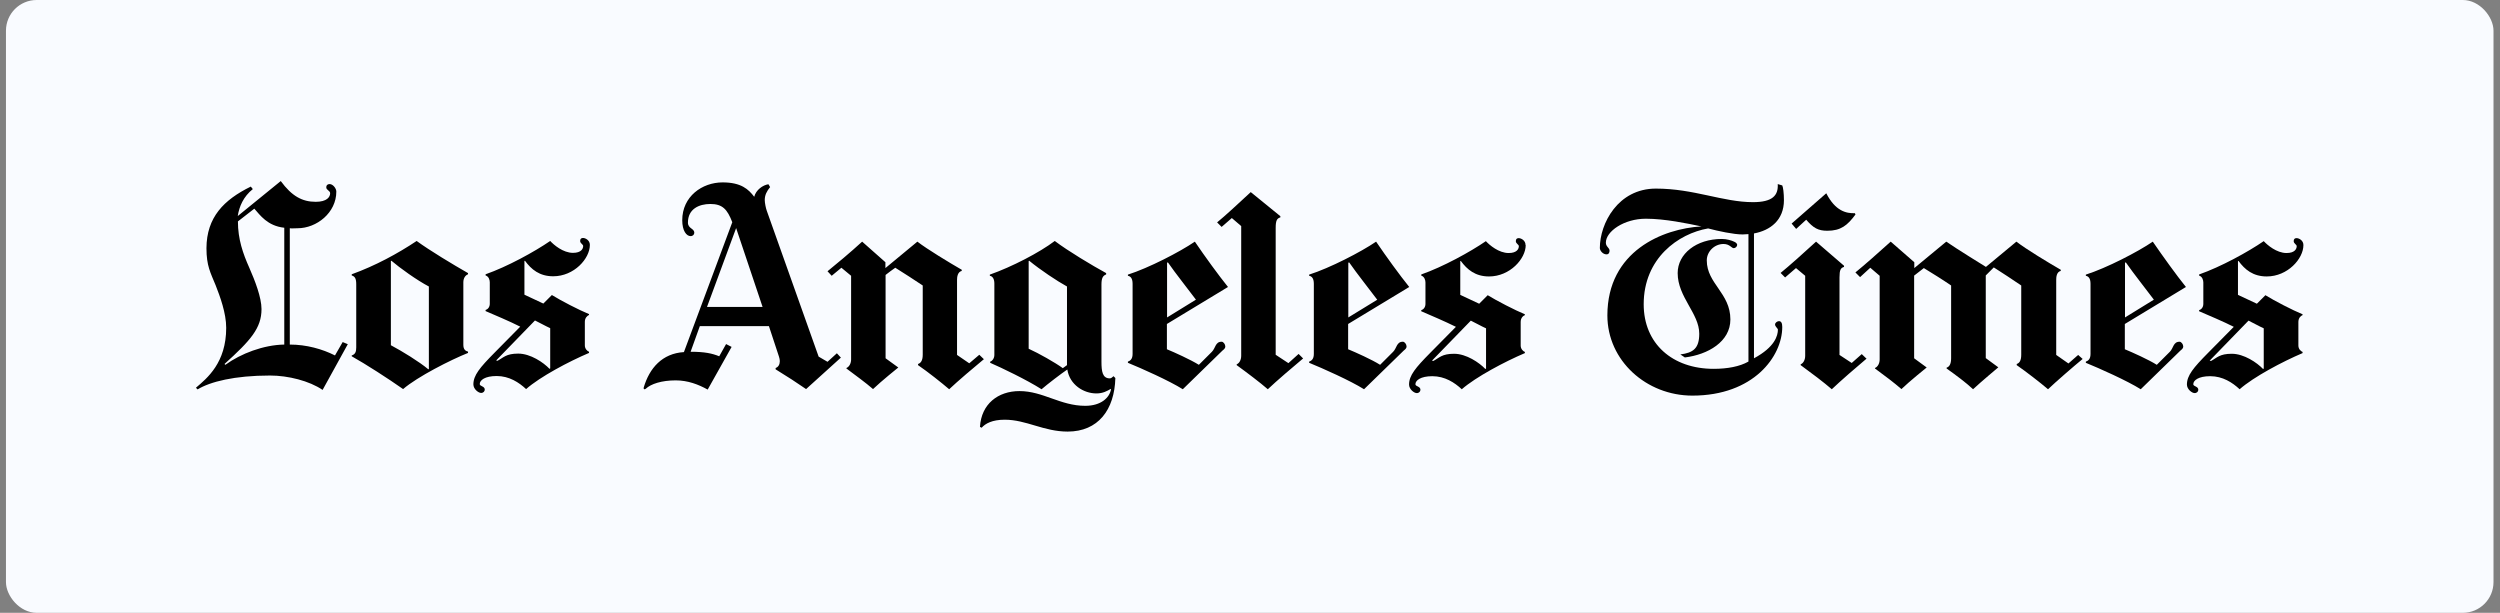
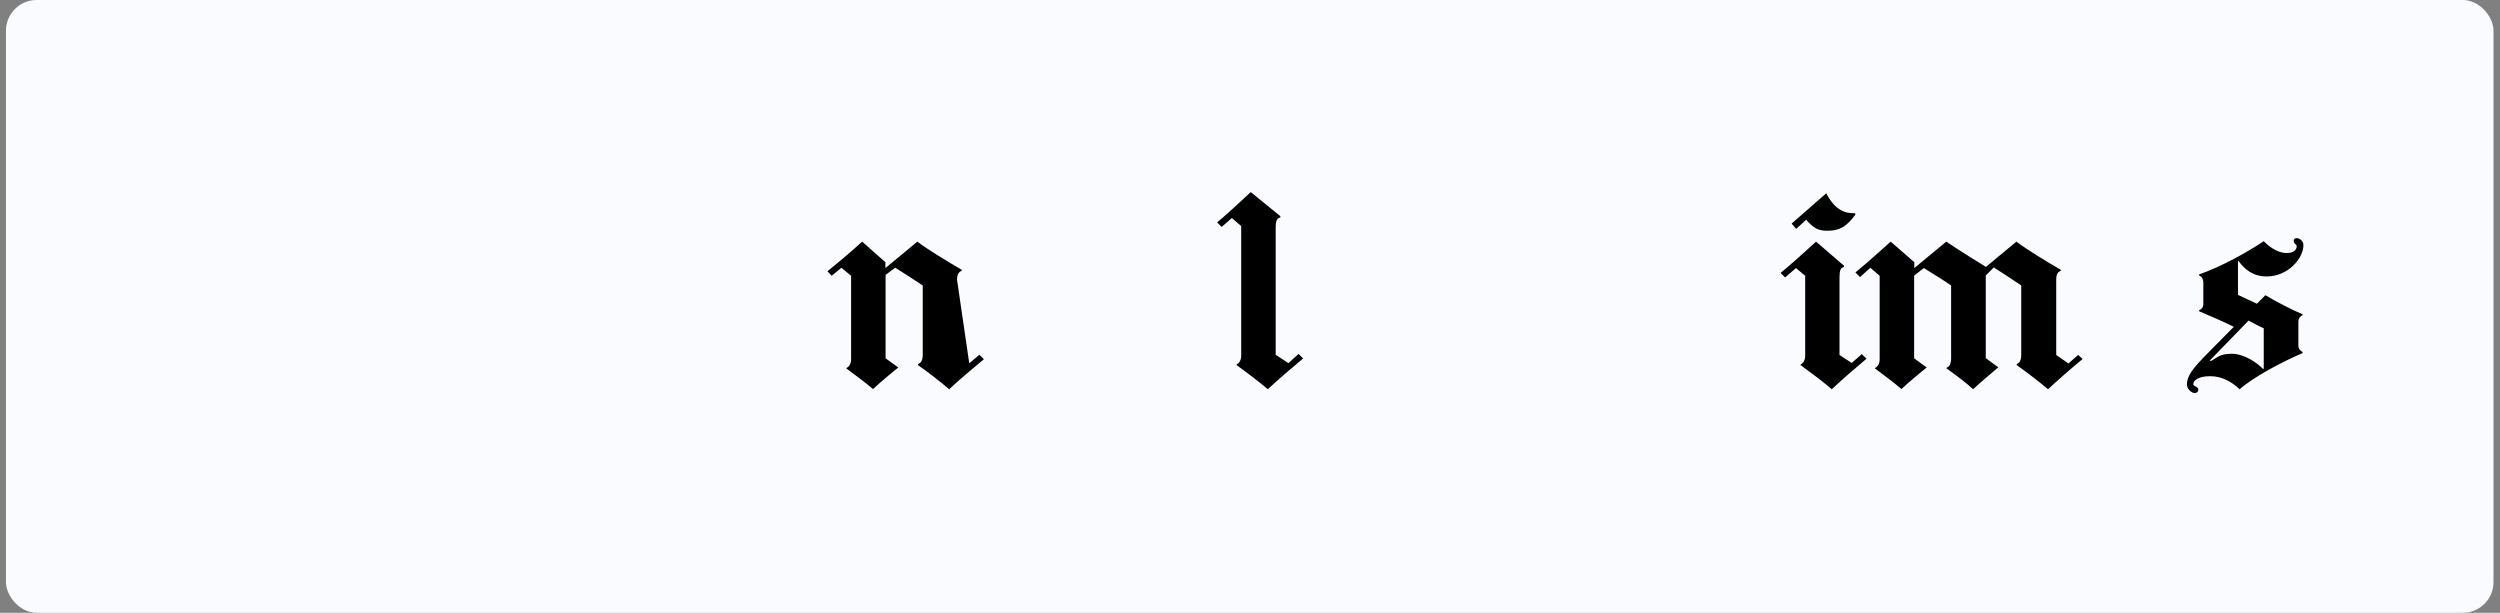
<svg xmlns="http://www.w3.org/2000/svg" width="359" height="88" viewBox="0 0 359 88" fill="none">
  <rect x="0" y="0" width="359" height="88" fill="#808080" stroke="none" />
  <rect x="0.856" width="357.211" height="88" rx="4.41" fill="#F9FBFF" />
  <g clip-path="url(#clip0_752_2623)">
    <path d="M299.07 51.546C297.892 52.507 295.201 54.838 294.095 55.895C293.062 55.006 290.923 53.348 289.601 52.435V52.267C289.986 52.146 290.25 51.786 290.25 50.945V40.996C289.169 40.251 287.439 39.121 286.309 38.4L285.156 39.554V51.425L286.958 52.747C286.958 52.747 284.435 54.862 283.329 55.895C282.344 54.958 280.878 53.877 279.532 52.916V52.795C279.917 52.675 280.181 52.291 280.181 51.45V40.996C279.099 40.251 277.417 39.193 276.264 38.496L274.87 39.578V51.45L276.672 52.771C276.672 52.771 274.221 54.742 273.043 55.871C271.938 54.91 270.736 54.021 269.246 52.916V52.843C269.655 52.675 269.919 52.17 269.919 51.618V39.602L268.573 38.448L267.107 39.794L266.435 39.121C267.54 38.232 269.895 36.165 271.505 34.699L274.894 37.655V38.496L279.484 34.699C280.926 35.709 285.18 38.328 285.18 38.328L289.553 34.699C290.947 35.781 294.168 37.727 295.922 38.737V38.905C295.321 39.049 295.273 39.794 295.273 40.178V50.969L297.027 52.194L298.421 50.969L299.094 51.57L299.07 51.546ZM266.459 30.782C265.281 32.392 264.32 33.137 262.397 33.137C261.099 33.137 260.402 32.753 259.369 31.551L257.927 32.873L257.278 32.104L262.253 27.754C263.551 30.301 265.113 30.662 266.362 30.614L266.435 30.782" fill="black" />
-     <path d="M268.069 51.474C266.771 52.555 264.224 54.766 263.046 55.896C261.941 54.934 260.066 53.517 258.576 52.435V52.315C258.985 52.147 259.225 51.642 259.225 51.089V39.602L257.904 38.496L256.341 39.842L255.693 39.193C256.798 38.304 259.201 36.165 260.787 34.699L264.801 38.16V38.328C264.32 38.472 264.152 38.761 264.152 39.842V50.969L265.906 52.123L267.348 50.849L268.021 51.498L268.069 51.474ZM187.129 51.474C185.831 52.555 183.236 54.766 182.058 55.896C180.953 54.934 179.078 53.517 177.588 52.435V52.315C177.997 52.147 178.237 51.642 178.237 51.089V32.464L176.891 31.311L175.426 32.585L174.777 31.936C175.882 31.047 178.021 29.052 179.607 27.586L183.861 31.047V31.215C183.38 31.359 183.188 31.647 183.188 32.729V50.945L185.014 52.147L186.48 50.825L187.129 51.474ZM141.324 51.546C140.147 52.507 137.407 54.838 136.301 55.896C135.268 55.007 133.177 53.348 131.831 52.435V52.267C132.216 52.147 132.504 51.786 132.504 50.945V40.996C131.423 40.251 129.693 39.169 128.563 38.448C128.323 38.617 127.41 39.266 127.169 39.482V51.45L128.996 52.772C128.996 52.772 126.544 54.742 125.367 55.872C124.261 54.91 123.012 54.021 121.546 52.916V52.844C121.954 52.675 122.219 52.171 122.219 51.618V39.602L120.825 38.448L119.431 39.602L118.83 38.953C119.936 38.064 122.219 36.165 123.805 34.699L127.145 37.655V38.496L131.735 34.699C133.129 35.781 136.349 37.727 138.104 38.737V38.905C137.503 39.049 137.431 39.794 137.431 40.179V50.969L139.185 52.171L140.627 50.945L141.3 51.594L141.324 51.546ZM325.073 52.94V47.148C324.376 46.836 323.583 46.379 322.886 46.042L317.311 51.786L317.503 51.834C318.368 51.378 318.729 50.801 320.483 50.801C322.237 50.801 324.112 52.075 324.977 52.988L325.049 52.94H325.073ZM330.769 35.204C330.769 37.151 328.51 39.698 325.506 39.698C323.535 39.698 322.357 38.713 321.444 37.463L321.372 37.511V42.342L324.088 43.615L325.313 42.39C326.587 43.183 329.231 44.553 330.649 45.129V45.249C330.36 45.37 330.048 45.682 330.048 46.235V49.623C330.048 50.104 330.384 50.44 330.649 50.536V50.705C327.765 51.93 323.631 54.117 321.612 55.896C320.579 54.934 319.185 54.021 317.383 54.021C315.701 54.021 314.956 54.622 314.956 55.175C314.956 55.511 315.677 55.463 315.677 55.968C315.677 56.208 315.484 56.448 315.148 56.448C314.763 56.448 314.042 55.896 314.042 55.223C314.042 53.925 314.956 52.82 317.07 50.681L320.771 46.932C319.257 46.163 317.022 45.225 315.797 44.697V44.529C316.157 44.432 316.398 44.072 316.398 43.639V40.563C316.398 40.227 316.253 39.722 315.797 39.578V39.41C318.897 38.328 322.838 36.165 325.073 34.627C325.578 35.18 326.924 36.334 328.341 36.334C329.543 36.334 329.807 35.733 329.807 35.348C329.807 35.108 329.375 34.988 329.375 34.627C329.375 34.315 329.543 34.195 329.783 34.195C330.144 34.195 330.769 34.531 330.769 35.18" fill="black" />
-     <path d="M309.283 43.016C308.25 41.622 306.4 39.315 305.27 37.681L305.15 37.729V45.587L309.283 43.04V43.016ZM313.898 41.213L305.126 46.524V50.153C306.231 50.61 308.538 51.643 309.716 52.388L311.59 50.514C312.119 49.985 312.071 49.072 312.984 49.072C313.249 49.072 313.513 49.456 313.513 49.745C313.513 50.057 313.273 50.201 313.104 50.346L307.409 55.897C305.462 54.671 301.473 52.893 299.526 52.1V51.932C299.839 51.811 300.199 51.595 300.199 50.826V40.757C300.199 39.94 299.887 39.675 299.526 39.603V39.435C302.482 38.498 307 36.167 309.139 34.701C310.629 36.864 312.528 39.507 313.922 41.237L313.898 41.213ZM251.078 51.908V33.619C250.862 33.619 250.477 33.667 250.237 33.667C248.963 33.667 246.728 33.187 245.286 32.802C241.008 33.547 236.034 37.08 236.034 43.689C236.034 49.36 240.167 52.965 246.079 52.965C248.074 52.965 249.828 52.629 251.054 51.932L251.078 51.908ZM256.173 28.741C256.173 31.625 254.202 33.09 251.871 33.523V51.451C254.875 49.841 255.307 48.183 255.307 47.342C255.307 47.149 254.899 46.909 254.899 46.596C254.899 46.332 255.235 46.116 255.452 46.116C255.788 46.116 255.932 46.404 255.932 46.957C255.932 51.163 251.823 56.81 243.027 56.81C236.418 56.81 230.819 51.787 230.819 45.299C230.819 36.046 238.797 32.826 244.325 32.514C242.282 32.081 239.062 31.408 236.346 31.408C233.198 31.408 230.602 33.235 230.602 34.845C230.602 35.446 231.131 35.566 231.131 35.998C231.131 36.239 231.035 36.527 230.699 36.527C230.17 36.527 229.737 35.998 229.737 35.614C229.737 32.105 232.333 27.082 237.788 27.082C243.243 27.082 247.425 29.029 251.727 29.029C254.562 29.029 255.38 28.044 255.283 26.434L255.932 26.626C256.052 26.866 256.173 27.707 256.173 28.789V28.741ZM213.396 52.941V47.149C212.699 46.837 211.906 46.38 211.209 46.044L205.633 51.787L205.825 51.836C206.691 51.379 207.051 50.802 208.805 50.802C210.56 50.802 212.434 52.076 213.299 52.989L213.372 52.941H213.396ZM219.091 35.205C219.091 37.152 216.832 39.699 213.828 39.699C211.858 39.699 210.68 38.714 209.767 37.464L209.695 37.512V42.343L212.41 43.617L213.636 42.391C214.91 43.184 217.577 44.554 218.971 45.13V45.251C218.683 45.371 218.37 45.683 218.37 46.236V49.624C218.37 50.105 218.707 50.442 218.971 50.538V50.706C216.087 51.932 211.954 54.118 209.911 55.897C208.878 54.936 207.484 54.022 205.681 54.022C203.999 54.022 203.254 54.623 203.254 55.176C203.254 55.512 203.975 55.464 203.975 55.969C203.975 56.209 203.783 56.45 203.446 56.45C203.062 56.45 202.341 55.897 202.341 55.224C202.341 53.926 203.254 52.821 205.369 50.682L209.07 46.933C207.532 46.164 205.321 45.227 204.095 44.698V44.53C204.456 44.434 204.696 44.073 204.696 43.641V40.564C204.696 40.228 204.552 39.723 204.095 39.579V39.411C207.195 38.33 211.137 36.167 213.372 34.629C213.876 35.181 215.222 36.335 216.64 36.335C217.841 36.335 218.106 35.734 218.106 35.349C218.106 35.109 217.673 34.989 217.673 34.629C217.673 34.316 217.841 34.196 218.082 34.196C218.442 34.196 219.067 34.532 219.067 35.181" fill="black" />
-     <path d="M197.751 43.015C196.718 41.621 194.867 39.314 193.738 37.68L193.617 37.728V45.586L197.775 43.039L197.751 43.015ZM202.365 41.212L193.593 46.523V50.152C194.699 50.609 197.006 51.642 198.184 52.387L200.058 50.513C200.587 49.984 200.539 49.071 201.452 49.071C201.716 49.071 201.981 49.455 201.981 49.744C201.981 50.056 201.74 50.2 201.572 50.344L195.876 55.896C193.93 54.67 189.941 52.892 187.994 52.099V51.931C188.306 51.81 188.667 51.594 188.667 50.825V40.756C188.667 39.939 188.354 39.674 187.994 39.602V39.434C190.95 38.497 195.468 36.166 197.607 34.7C199.073 36.862 200.995 39.506 202.389 41.236L202.365 41.212ZM171.724 43.015C170.691 41.621 168.84 39.314 167.711 37.68L167.591 37.728V45.586L171.724 43.039V43.015ZM176.338 41.212L167.567 46.523V50.152C168.672 50.609 170.955 51.642 172.157 52.387L174.031 50.513C174.56 49.984 174.512 49.071 175.425 49.071C175.69 49.071 175.954 49.455 175.954 49.744C175.954 50.056 175.714 50.2 175.545 50.344L169.85 55.896C167.903 54.67 163.914 52.892 161.967 52.099V51.931C162.28 51.81 162.64 51.594 162.64 50.825V40.756C162.64 39.939 162.328 39.674 161.967 39.602V39.434C164.923 38.497 169.441 36.166 171.58 34.7C173.046 36.862 174.969 39.506 176.362 41.236L176.338 41.212ZM153.22 52.411V41.14C151.778 40.347 149.398 38.761 147.788 37.439L147.716 37.487V50.08C149.158 50.729 151.537 52.075 152.619 52.868L153.22 52.435V52.411ZM160.165 54.286C160.045 58.852 157.69 61.976 153.316 61.976C149.879 61.976 147.38 60.27 144.28 60.27C142.477 60.27 141.492 60.822 140.963 61.423L140.723 61.303C140.915 58.011 143.318 56.16 146.394 56.16C149.783 56.16 152.258 58.275 155.839 58.275C158.122 58.275 159.324 57.097 159.54 55.92L159.492 55.848C159.011 56.136 158.386 56.497 157.449 56.497C155.599 56.497 153.604 55.247 153.268 53.06C152.378 53.661 150.432 55.151 149.567 55.896C147.404 54.526 143.895 52.844 142.189 52.099V51.931C142.549 51.81 142.79 51.402 142.79 50.969V40.708C142.79 40.107 142.573 39.674 142.141 39.602V39.434C145.289 38.328 149.278 36.262 151.465 34.603C153.364 36.045 156.824 38.112 158.843 39.218V39.41C158.411 39.578 158.17 39.867 158.17 40.852V51.931C158.17 53.349 158.314 54.334 159.372 54.334C159.54 54.334 159.732 54.19 159.9 54.021L160.189 54.31L160.165 54.286ZM109.505 44.072L105.708 32.753L101.527 44.072H109.505ZM120.776 51.33L115.754 55.872C114.36 54.911 113.134 54.117 111.38 53.036V52.844C111.788 52.7 111.981 52.315 111.981 51.858C111.981 51.666 111.933 51.426 111.86 51.21L110.419 46.836H100.493L99.171 50.513C101.214 50.513 102.272 50.753 103.281 51.162L104.266 49.407L105.059 49.816L101.623 55.944C100.277 55.199 98.763 54.622 97.033 54.622C95.014 54.622 93.476 55.127 92.731 55.824C92.587 55.968 92.371 55.92 92.443 55.632C93.26 52.868 95.086 50.753 98.21 50.561L105.156 31.912C104.435 30.037 103.738 29.292 102.007 29.292C100.373 29.292 98.787 30.013 98.787 31.96C98.787 32.849 99.7 32.777 99.7 33.426C99.7 33.666 99.508 33.907 99.171 33.907C98.571 33.907 97.97 33.138 97.97 31.623C97.97 28.211 100.83 26.192 103.762 26.192C106.429 26.192 107.487 27.178 108.304 28.259C108.568 27.25 109.553 26.577 110.346 26.457L110.587 26.865C110.106 27.466 109.818 27.995 109.818 28.74C109.818 29.124 109.986 29.941 110.106 30.254L117.556 51.21L118.83 51.955L120.176 50.729L120.728 51.33H120.776ZM79.009 52.916V47.124C78.312 46.812 77.519 46.355 76.822 46.019L71.246 51.762L71.439 51.81C72.304 51.354 72.664 50.777 74.418 50.777C76.173 50.777 78.047 52.051 78.912 52.964L78.985 52.916H79.009ZM84.704 35.18C84.704 37.127 82.445 39.674 79.441 39.674C77.471 39.674 76.293 38.689 75.38 37.439L75.308 37.487V42.318L78.023 43.592L79.249 42.366C80.523 43.159 83.166 44.529 84.584 45.105V45.226C84.32 45.346 83.983 45.658 83.983 46.211V49.599C83.983 50.08 84.32 50.417 84.584 50.513V50.681C81.7 51.907 77.567 54.093 75.548 55.872C74.515 54.911 73.121 53.997 71.318 53.997C69.636 53.997 68.891 54.598 68.891 55.151C68.891 55.487 69.612 55.439 69.612 55.944C69.612 56.184 69.42 56.425 69.083 56.425C68.699 56.425 67.978 55.872 67.978 55.199C67.978 53.901 68.891 52.796 71.006 50.657L74.707 46.908C73.193 46.139 70.958 45.202 69.732 44.673V44.505C70.093 44.408 70.333 44.048 70.333 43.615V40.539C70.333 40.203 70.189 39.698 69.732 39.554V39.386C72.832 38.304 76.774 36.142 79.009 34.603C79.513 35.156 80.859 36.31 82.277 36.31C83.479 36.31 83.743 35.709 83.743 35.324C83.743 35.084 83.31 34.964 83.31 34.603C83.31 34.291 83.479 34.171 83.719 34.171C84.079 34.171 84.704 34.507 84.704 35.156V35.18ZM61.585 52.964V41.14C59.879 40.251 57.38 38.449 56.202 37.439L56.13 37.487V49.575C57.764 50.441 60.192 51.931 61.513 53.036L61.585 52.988V52.964ZM67.209 50.681C64.734 51.666 59.951 54.093 57.885 55.872C55.698 54.334 52.525 52.291 50.507 51.162V51.041C51.035 50.873 51.156 50.489 51.156 49.888V40.828C51.156 39.987 50.963 39.698 50.507 39.554V39.386C53.895 38.16 57.091 36.43 59.831 34.603C61.706 35.973 65.022 37.968 67.209 39.218V39.386C66.824 39.53 66.536 39.939 66.536 40.539V49.503C66.536 50.152 66.8 50.392 67.209 50.489V50.657V50.681ZM40.822 49.455V32.705C38.395 32.441 37.337 30.878 36.52 29.965L34.165 31.792C34.165 34.339 34.886 36.406 35.799 38.449C36.616 40.299 37.553 42.726 37.553 44.385C37.553 47.124 35.991 48.879 32.242 52.267L32.362 52.387C34.573 50.777 37.842 49.527 40.822 49.479V49.455ZM49.954 49.407L46.325 55.992C44.426 54.694 41.374 53.925 38.779 53.925C33.684 53.925 30.175 54.814 28.373 55.92L28.133 55.68C29.743 54.31 32.483 52.099 32.483 47.076C32.483 44.961 31.593 42.558 30.969 40.972C30.224 39.145 29.647 38.184 29.647 35.637C29.671 31.191 32.146 28.692 36.015 26.793L36.304 27.154C34.958 28.235 34.357 29.629 34.141 31.023L40.317 26C41.903 28.163 43.393 28.98 45.34 28.98C46.95 28.98 47.407 28.283 47.407 27.754C47.407 27.37 46.854 27.298 46.854 26.913C46.854 26.529 47.118 26.433 47.334 26.433C47.815 26.433 48.296 27.057 48.296 27.514C48.296 30.542 45.484 32.777 42.72 32.777C42.24 32.777 41.903 32.825 41.615 32.777V49.479C44.018 49.479 46.301 50.128 48.103 51.041L49.209 49.119L49.954 49.431V49.407ZM249.444 35.204C249.444 35.445 249.156 35.637 248.963 35.637C248.651 35.637 248.386 35.036 247.497 35.036C246.2 35.036 245.094 36.117 245.094 37.391C245.094 40.732 248.483 42.077 248.483 45.874C248.483 49.071 245.262 50.921 241.946 51.33L241.297 50.897C243.123 50.657 244.013 50.056 244.013 47.917C244.013 45.009 240.913 42.654 240.913 39.218C240.913 36.454 243.58 34.315 247.257 34.315C247.978 34.315 248.675 34.531 249.059 34.724C249.276 34.82 249.468 34.988 249.468 35.204" fill="black" />
+     <path d="M268.069 51.474C266.771 52.555 264.224 54.766 263.046 55.896C261.941 54.934 260.066 53.517 258.576 52.435V52.315C258.985 52.147 259.225 51.642 259.225 51.089V39.602L257.904 38.496L256.341 39.842L255.693 39.193C256.798 38.304 259.201 36.165 260.787 34.699L264.801 38.16V38.328C264.32 38.472 264.152 38.761 264.152 39.842V50.969L265.906 52.123L267.348 50.849L268.021 51.498L268.069 51.474ZM187.129 51.474C185.831 52.555 183.236 54.766 182.058 55.896C180.953 54.934 179.078 53.517 177.588 52.435V52.315C177.997 52.147 178.237 51.642 178.237 51.089V32.464L176.891 31.311L175.426 32.585L174.777 31.936C175.882 31.047 178.021 29.052 179.607 27.586L183.861 31.047V31.215C183.38 31.359 183.188 31.647 183.188 32.729V50.945L185.014 52.147L186.48 50.825L187.129 51.474ZM141.324 51.546C140.147 52.507 137.407 54.838 136.301 55.896C135.268 55.007 133.177 53.348 131.831 52.435V52.267C132.216 52.147 132.504 51.786 132.504 50.945V40.996C131.423 40.251 129.693 39.169 128.563 38.448C128.323 38.617 127.41 39.266 127.169 39.482V51.45L128.996 52.772C128.996 52.772 126.544 54.742 125.367 55.872C124.261 54.91 123.012 54.021 121.546 52.916V52.844C121.954 52.675 122.219 52.171 122.219 51.618V39.602L120.825 38.448L119.431 39.602L118.83 38.953C119.936 38.064 122.219 36.165 123.805 34.699L127.145 37.655V38.496L131.735 34.699C133.129 35.781 136.349 37.727 138.104 38.737V38.905C137.503 39.049 137.431 39.794 137.431 40.179L139.185 52.171L140.627 50.945L141.3 51.594L141.324 51.546ZM325.073 52.94V47.148C324.376 46.836 323.583 46.379 322.886 46.042L317.311 51.786L317.503 51.834C318.368 51.378 318.729 50.801 320.483 50.801C322.237 50.801 324.112 52.075 324.977 52.988L325.049 52.94H325.073ZM330.769 35.204C330.769 37.151 328.51 39.698 325.506 39.698C323.535 39.698 322.357 38.713 321.444 37.463L321.372 37.511V42.342L324.088 43.615L325.313 42.39C326.587 43.183 329.231 44.553 330.649 45.129V45.249C330.36 45.37 330.048 45.682 330.048 46.235V49.623C330.048 50.104 330.384 50.44 330.649 50.536V50.705C327.765 51.93 323.631 54.117 321.612 55.896C320.579 54.934 319.185 54.021 317.383 54.021C315.701 54.021 314.956 54.622 314.956 55.175C314.956 55.511 315.677 55.463 315.677 55.968C315.677 56.208 315.484 56.448 315.148 56.448C314.763 56.448 314.042 55.896 314.042 55.223C314.042 53.925 314.956 52.82 317.07 50.681L320.771 46.932C319.257 46.163 317.022 45.225 315.797 44.697V44.529C316.157 44.432 316.398 44.072 316.398 43.639V40.563C316.398 40.227 316.253 39.722 315.797 39.578V39.41C318.897 38.328 322.838 36.165 325.073 34.627C325.578 35.18 326.924 36.334 328.341 36.334C329.543 36.334 329.807 35.733 329.807 35.348C329.807 35.108 329.375 34.988 329.375 34.627C329.375 34.315 329.543 34.195 329.783 34.195C330.144 34.195 330.769 34.531 330.769 35.18" fill="black" />
  </g>
  <defs>
    <clipPath id="clip0_752_2623">
      <rect width="302.611" height="36" fill="white" transform="translate(28.156 26)" />
    </clipPath>
  </defs>
</svg>